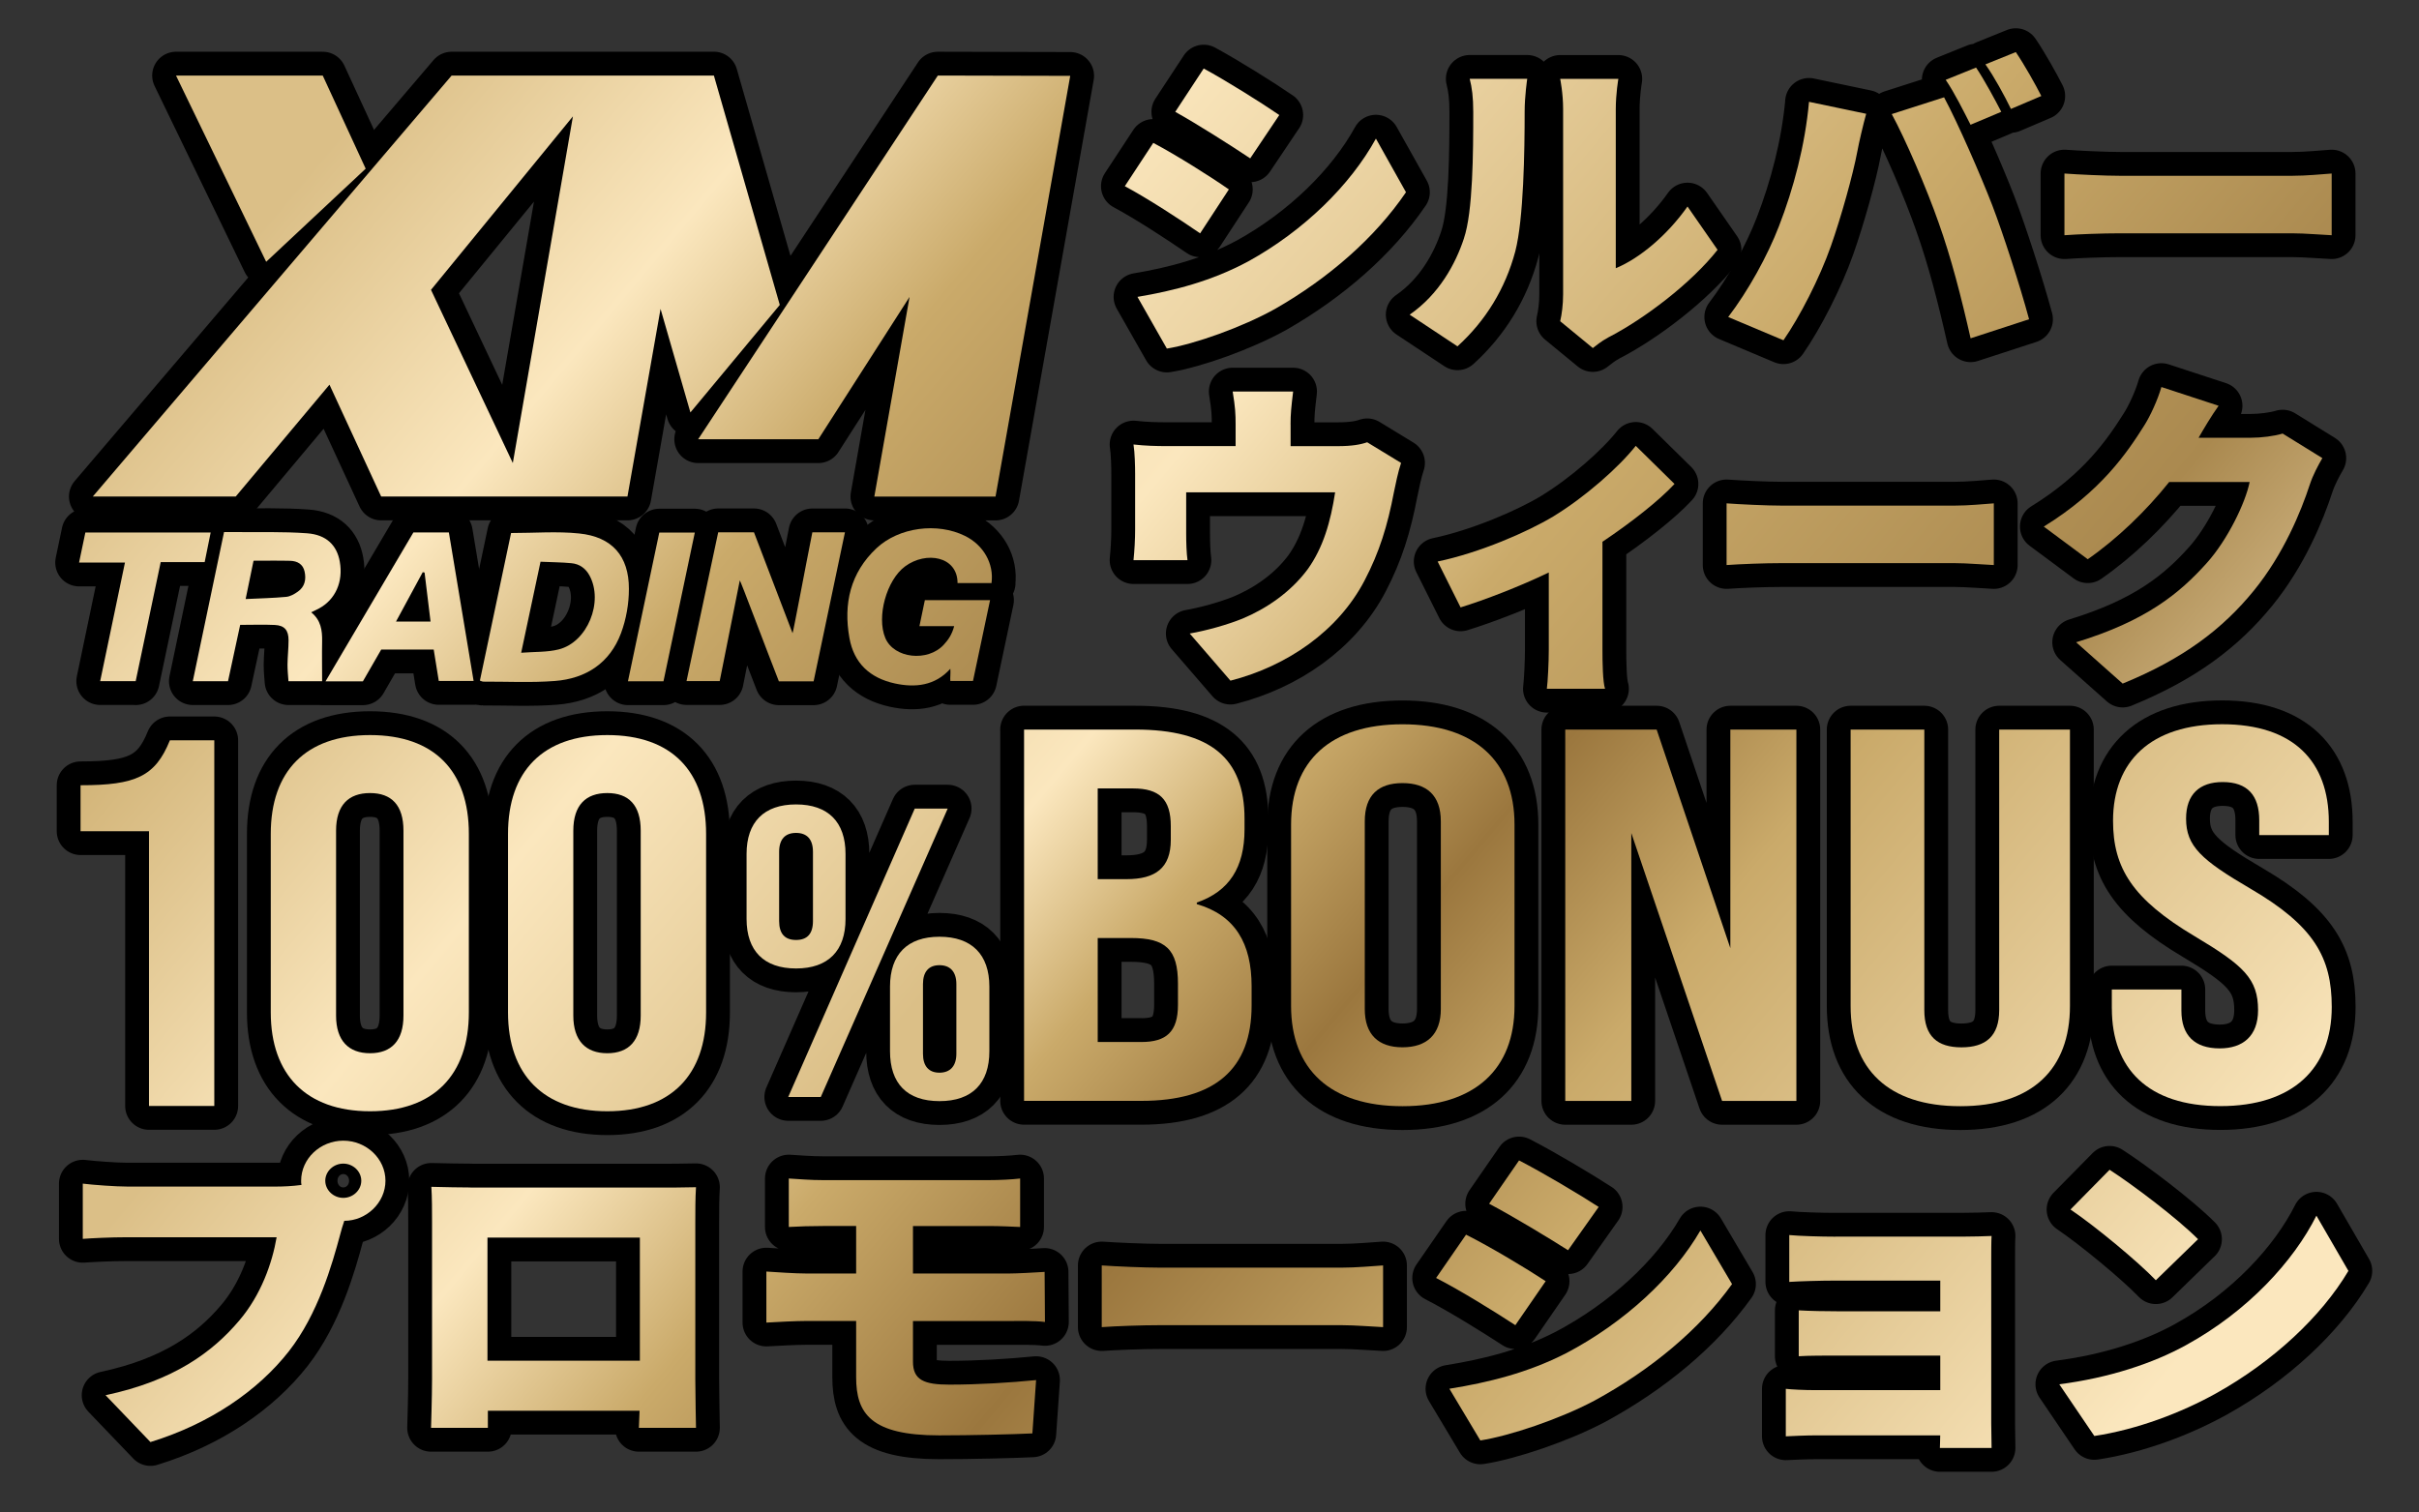
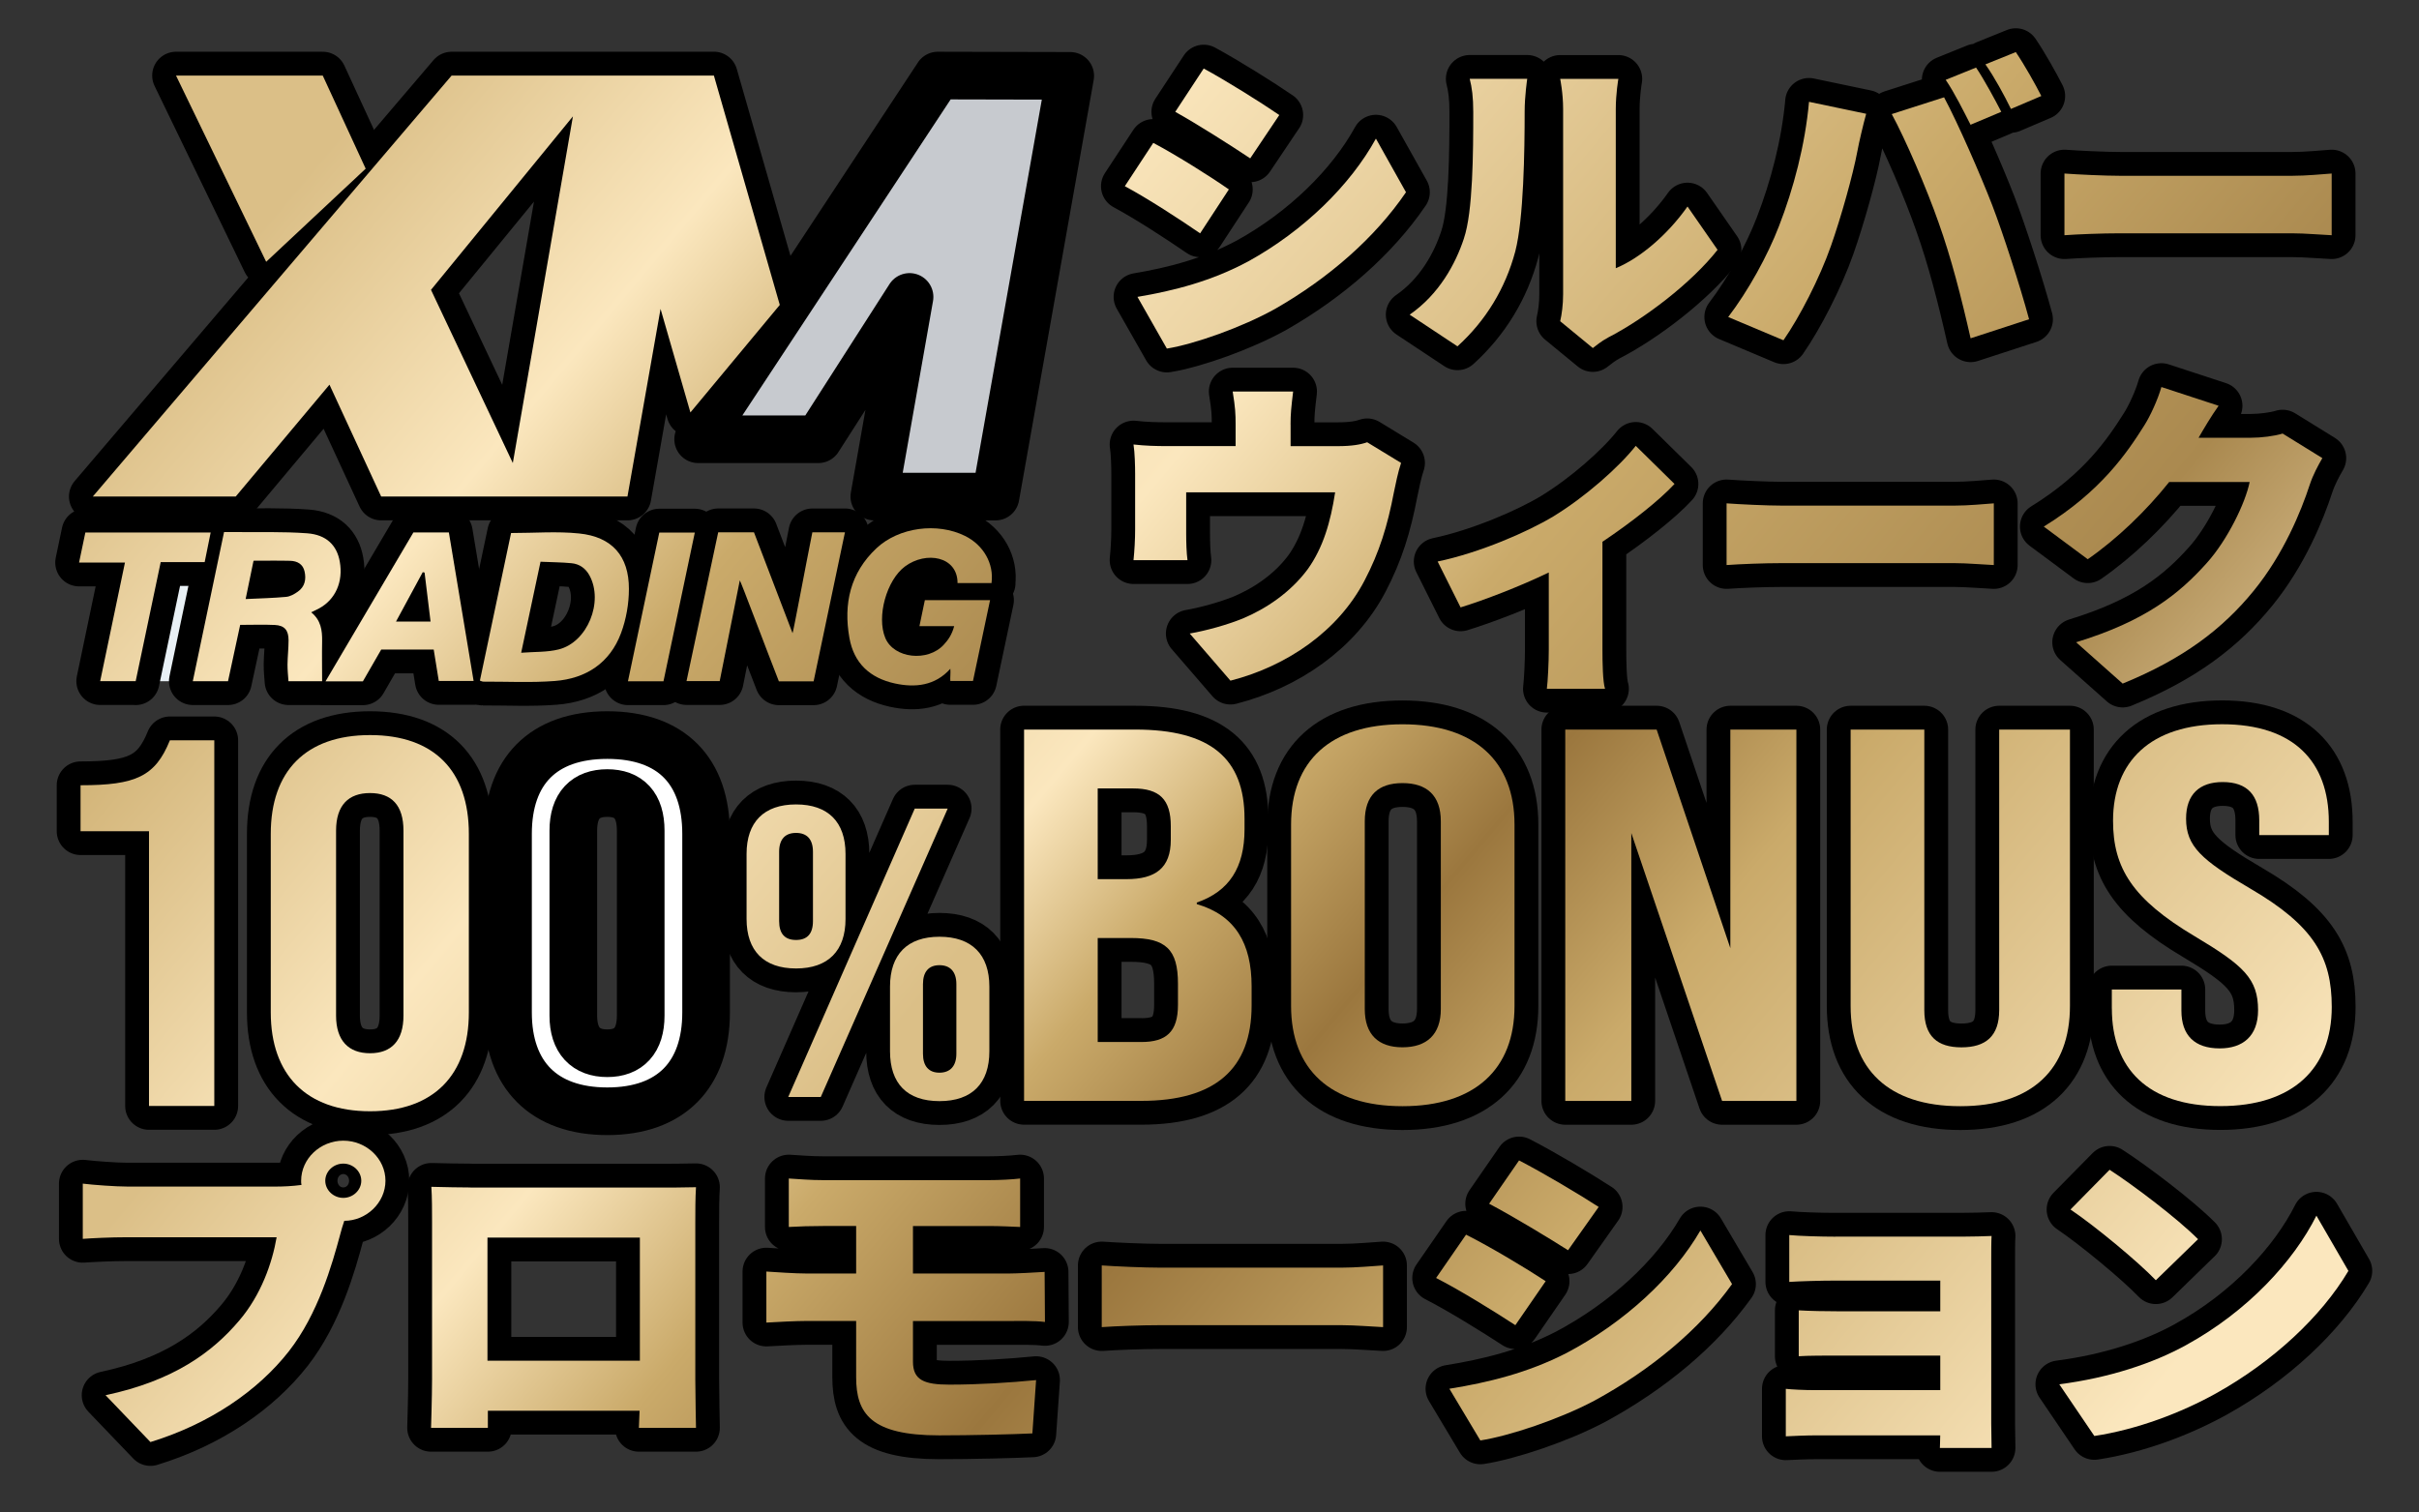
<svg xmlns="http://www.w3.org/2000/svg" xmlns:xlink="http://www.w3.org/1999/xlink" id="_レイヤー_3" viewBox="0 0 553.45 346.02">
  <rect x="0" y="0" width="553.45" height="346.02" fill="#333333" stroke="none" />
  <defs>
    <style>.cls-1{fill:url(#_名称未設定グラデーション_40-9);}.cls-2{fill:url(#_名称未設定グラデーション_10-4);}.cls-3{fill:url(#_名称未設定グラデーション_13);}.cls-4{fill:url(#_名称未設定グラデーション_40-6);}.cls-5{fill:url(#_名称未設定グラデーション_13-4);}.cls-6{fill:#fff;}.cls-7{fill:url(#_名称未設定グラデーション_2);}.cls-8{fill:url(#_名称未設定グラデーション_40-2);}.cls-9{fill:url(#_名称未設定グラデーション_75);}.cls-10{fill:none;stroke:#000;stroke-linejoin:round;stroke-width:10.9px;}.cls-11{fill:url(#_名称未設定グラデーション_40-7);}.cls-12{fill:url(#_名称未設定グラデーション_40);}.cls-13{fill:url(#_名称未設定グラデーション_40-10);}.cls-14{fill:url(#_名称未設定グラデーション_155-3);}.cls-15{fill:url(#_名称未設定グラデーション_40-5);}.cls-16{fill:url(#_名称未設定グラデーション_10-5);}.cls-17{fill:url(#_名称未設定グラデーション_10-6);}.cls-18{fill:url(#_名称未設定グラデーション_13-3);}.cls-19{fill:url(#_名称未設定グラデーション_40-8);}.cls-20{fill:url(#_名称未設定グラデーション_10-7);}.cls-21{fill:url(#_名称未設定グラデーション_20-5);}.cls-22{fill:url(#_名称未設定グラデーション_20-4);}.cls-23{fill:url(#_名称未設定グラデーション_20-3);}.cls-24{fill:url(#_名称未設定グラデーション_10-3);}.cls-25{fill:url(#_名称未設定グラデーション_10-8);}.cls-26{fill:url(#_名称未設定グラデーション_13-2);}.cls-27{fill:url(#_名称未設定グラデーション_40-4);}.cls-28{fill:url(#_名称未設定グラデーション_155);}.cls-29{fill:url(#_名称未設定グラデーション_13-5);}.cls-30{fill:url(#_名称未設定グラデーション_10);}.cls-31{fill:url(#_名称未設定グラデーション_49);}.cls-32{fill:url(#_名称未設定グラデーション_20);}.cls-33{fill:url(#_名称未設定グラデーション_40-3);}.cls-34{fill:url(#_名称未設定グラデーション_20-6);}.cls-35{fill:url(#_名称未設定グラデーション_10-9);}.cls-36{fill:url(#_名称未設定グラデーション_155-2);}.cls-37{fill:url(#_名称未設定グラデーション_20-2);}.cls-38{fill:url(#_名称未設定グラデーション_155-4);}.cls-39{fill:url(#_名称未設定グラデーション_20-7);}.cls-40{fill:url(#_名称未設定グラデーション_10-2);}</style>
    <linearGradient id="_名称未設定グラデーション_75" x1="129.1" y1="-1079.9" x2="764.84" y2="-546.45" gradientTransform="translate(-1 911.32)" gradientUnits="userSpaceOnUse">
      <stop offset=".27" stop-color="#fbe7be" />
      <stop offset=".45" stop-color="#caaa6a" />
      <stop offset=".55" stop-color="#aa894f" />
      <stop offset=".64" stop-color="#fbe7be" />
    </linearGradient>
    <linearGradient id="_名称未設定グラデーション_49" x1="133.38" y1="-1010.97" x2="756.57" y2="-488.04" gradientTransform="translate(-1 911.32)" gradientUnits="userSpaceOnUse">
      <stop offset=".12" stop-color="#dbbf87" />
      <stop offset=".29" stop-color="#fbe7be" />
      <stop offset=".38" stop-color="#caaa6a" />
      <stop offset=".51" stop-color="#aa894f" />
      <stop offset=".63" stop-color="#fbe7be" />
    </linearGradient>
    <linearGradient id="_名称未設定グラデーション_2" x1="-12.29" y1="543.94" x2="238.67" y2="564.18" gradientTransform="translate(0 -420.22)" gradientUnits="userSpaceOnUse">
      <stop offset="0" stop-color="#d5e3ec" />
      <stop offset=".45" stop-color="#000" />
      <stop offset=".69" stop-color="#c7cacf" />
    </linearGradient>
    <linearGradient id="_名称未設定グラデーション_10" x1="-12.06" y1="541.12" x2="238.9" y2="561.36" gradientTransform="translate(0 -420.22)" gradientUnits="userSpaceOnUse">
      <stop offset="0" stop-color="#d5e3ec" />
      <stop offset=".45" stop-color="#fff" />
      <stop offset=".69" stop-color="#c7cacf" />
    </linearGradient>
    <linearGradient id="_名称未設定グラデーション_10-2" x1="-12.64" y1="548.43" x2="238.32" y2="568.67" xlink:href="#_名称未設定グラデーション_10" />
    <linearGradient id="_名称未設定グラデーション_10-3" x1="-13.05" y1="553.51" x2="237.91" y2="573.76" xlink:href="#_名称未設定グラデーション_10" />
    <linearGradient id="_名称未設定グラデーション_10-4" x1="-12.84" y1="550.92" x2="238.12" y2="571.16" xlink:href="#_名称未設定グラデーション_10" />
    <linearGradient id="_名称未設定グラデーション_10-5" x1="-13.19" y1="555.16" x2="237.77" y2="575.4" xlink:href="#_名称未設定グラデーション_10" />
    <linearGradient id="_名称未設定グラデーション_10-6" x1="-12.45" y1="545.9" x2="238.51" y2="566.14" xlink:href="#_名称未設定グラデーション_10" />
    <linearGradient id="_名称未設定グラデーション_10-7" x1="-4.95" y1="452.99" x2="246.01" y2="473.22" xlink:href="#_名称未設定グラデーション_10" />
    <linearGradient id="_名称未設定グラデーション_10-8" x1="-6.94" y1="477.68" x2="244.02" y2="497.92" xlink:href="#_名称未設定グラデーション_10" />
    <linearGradient id="_名称未設定グラデーション_10-9" x1="-6.1" y1="467.29" x2="244.85" y2="487.53" xlink:href="#_名称未設定グラデーション_10" />
    <linearGradient id="_名称未設定グラデーション_40" x1="-2.27" y1="410.14" x2="265.82" y2="635.1" gradientTransform="translate(0 -420.22)" gradientUnits="userSpaceOnUse">
      <stop offset=".25" stop-color="#dbbf87" />
      <stop offset=".46" stop-color="#fbe7be" />
      <stop offset=".62" stop-color="#caaa6a" />
      <stop offset=".82" stop-color="#aa894f" />
    </linearGradient>
    <linearGradient id="_名称未設定グラデーション_40-2" x1="12.44" y1="392.61" x2="280.53" y2="617.56" xlink:href="#_名称未設定グラデーション_40" />
    <linearGradient id="_名称未設定グラデーション_40-3" x1="-23.78" y1="435.78" x2="244.3" y2="660.74" xlink:href="#_名称未設定グラデーション_40" />
    <linearGradient id="_名称未設定グラデーション_40-4" x1="-50.5" y1="467.63" x2="217.59" y2="692.58" xlink:href="#_名称未設定グラデーション_40" />
    <linearGradient id="_名称未設定グラデーション_40-5" x1="-38.09" y1="452.82" x2="230" y2="677.77" xlink:href="#_名称未設定グラデーション_40" />
    <linearGradient id="_名称未設定グラデーション_40-6" x1="-59.99" y1="478.92" x2="208.1" y2="703.87" xlink:href="#_名称未設定グラデーション_40" />
    <linearGradient id="_名称未設定グラデーション_40-7" x1="-12.17" y1="421.93" x2="255.92" y2="646.88" xlink:href="#_名称未設定グラデーション_40" />
    <linearGradient id="_名称未設定グラデーション_40-8" x1="2.54" y1="404.42" x2="270.63" y2="629.37" xlink:href="#_名称未設定グラデーション_40" />
    <linearGradient id="_名称未設定グラデーション_40-9" x1="-.4" y1="407.91" x2="267.69" y2="632.86" xlink:href="#_名称未設定グラデーション_40" />
    <linearGradient id="_名称未設定グラデーション_40-10" x1="48.27" y1="349.91" x2="316.35" y2="574.87" xlink:href="#_名称未設定グラデーション_40" />
    <linearGradient id="_名称未設定グラデーション_155" x1="-127.77" y1="489.4" x2="241.95" y2="799.63" gradientTransform="translate(0 -420.22)" gradientUnits="userSpaceOnUse">
      <stop offset=".19" stop-color="#fbe7be" />
      <stop offset=".34" stop-color="#caaa6a" />
      <stop offset=".56" stop-color="#fbe7be" />
      <stop offset=".75" stop-color="#dbbf87" />
    </linearGradient>
    <linearGradient id="_名称未設定グラデーション_155-2" x1="-109.95" y1="468.16" x2="259.76" y2="778.39" xlink:href="#_名称未設定グラデーション_155" />
    <linearGradient id="_名称未設定グラデーション_155-3" x1="-87.53" y1="441.44" x2="282.19" y2="751.66" xlink:href="#_名称未設定グラデーション_155" />
    <linearGradient id="_名称未設定グラデーション_155-4" x1="-66.23" y1="416.06" x2="303.49" y2="726.28" xlink:href="#_名称未設定グラデーション_155" />
    <linearGradient id="_名称未設定グラデーション_13" x1="37.93" y1="448.77" x2="533.11" y2="864.28" gradientTransform="translate(0 -420.22)" gradientUnits="userSpaceOnUse">
      <stop offset=".26" stop-color="#dbbf87" />
      <stop offset=".39" stop-color="#fbe7be" />
      <stop offset=".45" stop-color="#caaa6a" />
      <stop offset=".52" stop-color="#9b773e" />
      <stop offset=".6" stop-color="#caaa6a" />
      <stop offset=".81" stop-color="#fbe7be" />
    </linearGradient>
    <linearGradient id="_名称未設定グラデーション_13-2" x1="65.78" y1="415.58" x2="560.96" y2="831.09" xlink:href="#_名称未設定グラデーション_13" />
    <linearGradient id="_名称未設定グラデーション_13-3" x1="92.08" y1="384.24" x2="587.26" y2="799.75" xlink:href="#_名称未設定グラデーション_13" />
    <linearGradient id="_名称未設定グラデーション_13-4" x1="120.99" y1="349.78" x2="616.18" y2="765.29" xlink:href="#_名称未設定グラデーション_13" />
    <linearGradient id="_名称未設定グラデーション_13-5" x1="143.1" y1="323.42" x2="638.29" y2="738.93" xlink:href="#_名称未設定グラデーション_13" />
    <linearGradient id="_名称未設定グラデーション_20" x1="-45.96" y1="628.27" x2="435.33" y2="1032.11" gradientTransform="translate(0 -420.22)" gradientUnits="userSpaceOnUse">
      <stop offset=".16" stop-color="#dbbf87" />
      <stop offset=".27" stop-color="#fbe7be" />
      <stop offset=".35" stop-color="#caaa6a" />
      <stop offset=".45" stop-color="#9b773e" />
      <stop offset=".57" stop-color="#caaa6a" />
      <stop offset=".77" stop-color="#fbe7be" />
    </linearGradient>
    <linearGradient id="_名称未設定グラデーション_20-2" x1="-18.6" y1="595.66" x2="462.69" y2="999.5" xlink:href="#_名称未設定グラデーション_20" />
    <linearGradient id="_名称未設定グラデーション_20-3" x1="18.51" y1="551.44" x2="499.79" y2="955.28" xlink:href="#_名称未設定グラデーション_20" />
    <linearGradient id="_名称未設定グラデーション_20-4" x1="46.85" y1="517.66" x2="528.14" y2="921.51" xlink:href="#_名称未設定グラデーション_20" />
    <linearGradient id="_名称未設定グラデーション_20-5" x1="75.33" y1="483.73" x2="556.61" y2="887.57" xlink:href="#_名称未設定グラデーション_20" />
    <linearGradient id="_名称未設定グラデーション_20-6" x1="103.45" y1="450.21" x2="584.74" y2="854.05" xlink:href="#_名称未設定グラデーション_20" />
    <linearGradient id="_名称未設定グラデーション_20-7" x1="134.55" y1="413.15" x2="615.84" y2="816.99" xlink:href="#_名称未設定グラデーション_20" />
  </defs>
  <path class="cls-10" d="M281.16,43.34l-6.58,10.06c-4.51-3.11-11.98-7.98-17.23-10.79l6.51-9.91c5.32,2.81,13.16,7.76,17.3,10.65ZM285.59,59.82c12.72-7.02,23.36-17.45,29.21-28.1l6.88,12.27c-7.1,10.43-17.67,19.67-29.94,26.69-7.54,4.21-18.41,8.06-24.77,9.09l-6.73-11.83c8.35-1.4,17-3.62,25.36-8.13ZM292.69,26.33l-6.65,9.91c-4.44-2.96-11.98-7.76-17.15-10.65l6.51-9.91c5.18,2.81,13.09,7.76,17.3,10.65Z" />
  <path class="cls-10" d="M334.93,54.57c2.07-6.06,2.14-19.67,2.14-28.91,0-3.48-.3-5.62-.81-7.62h13.16s-.59,3.92-.59,7.47c0,9.09-.22,24.55-2.14,32.01-2.29,8.58-6.8,15.9-13.23,21.74l-10.94-7.25c6.73-4.66,10.5-11.61,12.42-17.45ZM357.63,67.36V24.93c0-3.62-.67-6.88-.67-6.88h13.31s-.59,3.33-.59,6.95v36.38c5.54-2.29,11.83-7.62,16.41-14.12l6.88,9.91c-5.99,7.62-16.78,15.82-24.99,20.04-1.77.96-2.74,1.85-3.55,2.44l-7.47-6.14c.37-1.55.67-3.84.67-6.14Z" />
  <path class="cls-10" d="M413.88,23.3l13.09,2.74c-.67,2.37-1.7,6.8-2,8.5-1.04,5.55-3.77,15.23-6.06,21.74-2.59,7.39-7.17,16.27-10.87,21.59l-12.64-5.32c4.58-5.99,9.02-14.05,11.61-20.78,3.33-8.58,5.99-18.56,6.88-28.47ZM432.81,26.11l11.98-3.84c3.18,5.92,8.43,17.97,11.02,24.69,2.44,6.36,6.36,18.41,8.43,26.1l-13.38,4.36c-2.14-9.46-4.44-18.41-7.32-26.47-2.74-7.84-7.62-19.15-10.72-24.84ZM457.87,25.59l-7.02,2.96c-1.55-3.03-3.7-7.39-5.69-10.28l6.95-2.81c1.85,2.74,4.44,7.54,5.77,10.13ZM467.04,21.97l-6.95,2.96c-1.48-3.03-3.84-7.39-5.84-10.2l6.95-2.81c1.92,2.81,4.58,7.54,5.84,10.05Z" />
  <path class="cls-10" d="M485.12,40.23h39.26c3.33,0,6.95-.37,9.09-.52v14.12c-1.92-.07-6.06-.44-9.09-.44h-39.26c-4.21,0-9.76.22-12.79.44v-14.12c2.96.22,9.17.52,12.79.52Z" />
  <path class="cls-9" d="M281.16,43.34l-6.58,10.06c-4.51-3.11-11.98-7.98-17.23-10.79l6.51-9.91c5.32,2.81,13.16,7.76,17.3,10.65ZM285.59,59.82c12.72-7.02,23.36-17.45,29.21-28.1l6.88,12.27c-7.1,10.43-17.67,19.67-29.94,26.69-7.54,4.21-18.41,8.06-24.77,9.09l-6.73-11.83c8.35-1.4,17-3.62,25.36-8.13ZM292.69,26.33l-6.65,9.91c-4.44-2.96-11.98-7.76-17.15-10.65l6.51-9.91c5.18,2.81,13.09,7.76,17.3,10.65Z" />
  <path class="cls-9" d="M334.93,54.57c2.07-6.06,2.14-19.67,2.14-28.91,0-3.48-.3-5.62-.81-7.62h13.16s-.59,3.92-.59,7.47c0,9.09-.22,24.55-2.14,32.01-2.29,8.58-6.8,15.9-13.23,21.74l-10.94-7.25c6.73-4.66,10.5-11.61,12.42-17.45ZM357.63,67.36V24.93c0-3.62-.67-6.88-.67-6.88h13.31s-.59,3.33-.59,6.95v36.38c5.54-2.29,11.83-7.62,16.41-14.12l6.88,9.91c-5.99,7.62-16.78,15.82-24.99,20.04-1.77.96-2.74,1.85-3.55,2.44l-7.47-6.14c.37-1.55.67-3.84.67-6.14Z" />
  <path class="cls-9" d="M413.88,23.3l13.09,2.74c-.67,2.37-1.7,6.8-2,8.5-1.04,5.55-3.77,15.23-6.06,21.74-2.59,7.39-7.17,16.27-10.87,21.59l-12.64-5.32c4.58-5.99,9.02-14.05,11.61-20.78,3.33-8.58,5.99-18.56,6.88-28.47ZM432.81,26.11l11.98-3.84c3.18,5.92,8.43,17.97,11.02,24.69,2.44,6.36,6.36,18.41,8.43,26.1l-13.38,4.36c-2.14-9.46-4.44-18.41-7.32-26.47-2.74-7.84-7.62-19.15-10.72-24.84ZM457.87,25.59l-7.02,2.96c-1.55-3.03-3.7-7.39-5.69-10.28l6.95-2.81c1.85,2.74,4.44,7.54,5.77,10.13ZM467.04,21.97l-6.95,2.96c-1.48-3.03-3.84-7.39-5.84-10.2l6.95-2.81c1.92,2.81,4.58,7.54,5.84,10.05Z" />
  <path class="cls-9" d="M485.12,40.23h39.26c3.33,0,6.95-.37,9.09-.52v14.12c-1.92-.07-6.06-.44-9.09-.44h-39.26c-4.21,0-9.76.22-12.79.44v-14.12c2.96.22,9.17.52,12.79.52Z" />
  <path class="cls-10" d="M295.28,97.15v4.95h10.79c3.25,0,5.25-.37,6.73-.89l7.76,4.73c-.67,1.92-1.33,5.18-1.63,6.65-1.48,7.76-3.33,13.75-6.73,20.26-6.06,11.61-17.74,19.59-30.68,22.92l-9.32-10.79c3.84-.67,8.58-2,12.05-3.4,5.32-2.22,10.94-5.92,14.94-11.31,3.55-4.95,5.25-10.87,6.28-17.6h-34.08v9.46c0,1.85.07,4.44.3,6.06h-12.35c.22-2.14.37-4.73.37-7.02v-12.72c0-1.7-.07-4.88-.37-6.73,2.74.3,4.95.37,7.91.37h15.45v-4.95c0-2.44-.07-3.84-.67-7.54h13.83c-.44,3.7-.59,5.1-.59,7.54Z" />
  <path class="cls-10" d="M355.32,118.22c7.32-4.44,15.08-11.31,18.93-16.19l8.87,8.72c-3.48,3.77-9.98,8.87-16.49,13.23v24.77c0,2.81.07,7.25.59,8.87h-13.31c.22-1.63.44-6.06.44-8.87v-17.74c-6.58,3.18-14.64,6.28-20.18,7.99l-5.25-10.5c9.61-2,20.63-6.8,26.4-10.28Z" />
  <path class="cls-10" d="M407.82,115.71h39.26c3.33,0,6.95-.37,9.09-.52v14.12c-1.92-.07-6.06-.44-9.09-.44h-39.26c-4.21,0-9.76.22-12.79.44v-14.12c2.96.22,9.17.52,12.79.52Z" />
  <path class="cls-10" d="M503.03,100.18h11.9c2.44,0,5.4-.37,7.32-.96l9.09,5.62c-.96,1.63-2.14,3.84-2.88,6.06-2,6.14-5.99,15.9-12.79,24.25-7.17,8.8-16.12,15.6-30.02,21.29l-10.65-9.46c15.97-4.88,23.66-11.16,29.94-18.19,4.66-5.18,8.8-13.68,9.76-18.48h-18.41c-5.25,6.58-11.83,12.94-18.63,17.67l-10.06-7.47c13.09-8.06,19.08-16.93,22.99-23.14,1.33-2.07,3.11-5.92,3.92-8.8l13.09,4.29c-1.7,2.37-3.48,5.4-4.58,7.32Z" />
  <path class="cls-31" d="M295.28,97.15v4.95h10.79c3.25,0,5.25-.37,6.73-.89l7.76,4.73c-.67,1.92-1.33,5.18-1.63,6.65-1.48,7.76-3.33,13.75-6.73,20.26-6.06,11.61-17.74,19.59-30.68,22.92l-9.32-10.79c3.84-.67,8.58-2,12.05-3.4,5.32-2.22,10.94-5.92,14.94-11.31,3.55-4.95,5.25-10.87,6.28-17.6h-34.08v9.46c0,1.85.07,4.44.3,6.06h-12.35c.22-2.14.37-4.73.37-7.02v-12.72c0-1.7-.07-4.88-.37-6.73,2.74.3,4.95.37,7.91.37h15.45v-4.95c0-2.44-.07-3.84-.67-7.54h13.83c-.44,3.7-.59,5.1-.59,7.54Z" />
  <path class="cls-31" d="M355.32,118.22c7.32-4.44,15.08-11.31,18.93-16.19l8.87,8.72c-3.48,3.77-9.98,8.87-16.49,13.23v24.77c0,2.81.07,7.25.59,8.87h-13.31c.22-1.63.44-6.06.44-8.87v-17.74c-6.58,3.18-14.64,6.28-20.18,7.99l-5.25-10.5c9.61-2,20.63-6.8,26.4-10.28Z" />
  <path class="cls-31" d="M407.82,115.71h39.26c3.33,0,6.95-.37,9.09-.52v14.12c-1.92-.07-6.06-.44-9.09-.44h-39.26c-4.21,0-9.76.22-12.79.44v-14.12c2.96.22,9.17.52,12.79.52Z" />
  <path class="cls-31" d="M503.03,100.18h11.9c2.44,0,5.4-.37,7.32-.96l9.09,5.62c-.96,1.63-2.14,3.84-2.88,6.06-2,6.14-5.99,15.9-12.79,24.25-7.17,8.8-16.12,15.6-30.02,21.29l-10.65-9.46c15.97-4.88,23.66-11.16,29.94-18.19,4.66-5.18,8.8-13.68,9.76-18.48h-18.41c-5.25,6.58-11.83,12.94-18.63,17.67l-10.06-7.47c13.09-8.06,19.08-16.93,22.99-23.14,1.33-2.07,3.11-5.92,3.92-8.8l13.09,4.29c-1.7,2.37-3.48,5.4-4.58,7.32Z" />
  <path class="cls-7" d="M193.32,121.81c-2.4,11.39-4.79,22.77-7.17,34.11h-7.95c-2.88-7.33-8.8-23.13-8.94-23.1-1.48,7.27-3.09,15.66-4.6,23.05h-7.59c2.4-11.4,4.86-22.72,7.25-34.06h8.18c2.82,7.36,5.95,15.57,8.83,23.09.12,0,3.02-15.56,4.53-23.08h7.47Z" />
  <path class="cls-30" d="M226.89,133.43h-7.81c0-6.13-7.19-7.37-12-3.82-4.24,3.13-6.57,11.51-4.53,16.39,1.97,4.71,9.71,5.53,13.37,1.55.97-1.05,1.86-2.26,2.39-4.26h-7.95c.45-2.2.83-3.92,1.24-5.95h14.92c-1.31,6.2-2.6,12.28-3.91,18.5h-5.18c-.07-.75.09-1.79,0-2.8-3.51,3.94-8.12,4.36-12.68,3.37-5.71-1.24-9.38-4.63-10.41-10.42-1.4-7.82.21-14.9,6.17-20.51,5.15-4.84,13.94-5.97,20.27-2.84,4.24,2.09,6.66,6.35,6.07,10.77h.02Z" />
  <path class="cls-40" d="M109.8,155.75c2.39-11.3,4.77-22.6,7.13-33.77,5.35,0,10.5-.42,15.56.1,7.53.76,11.42,5.17,11.4,12.7,0,3.38-.62,6.93-1.8,10.1-2.55,6.84-8.01,10.41-15.13,10.96-5.46.42-10.97.13-16.45.15-.17,0-.34-.11-.7-.23h0ZM123.67,128.54c-1.48,6.97-2.91,13.69-4.43,20.84,3.11-.24,5.95-.1,8.58-.76,6.6-1.65,10.33-10.91,7.05-16.93-.89-1.63-2.29-2.63-4.11-2.8-2.26-.22-4.54-.22-7.09-.34Z" />
  <path class="cls-24" d="M71.21,140.13c2.22,1.8,2.53,4.13,2.49,6.61-.06,3,0,6.01,0,9.15h-7.7c-.09-1.3-.23-2.56-.22-3.82.02-1.85.24-3.7.24-5.55,0-2.3-.92-3.39-3.15-3.5-2.58-.12-5.17-.02-7.92-.02-.93,4.3-1.85,8.55-2.78,12.89h-8.06c2.39-11.39,4.74-22.63,7.15-34.13h2.2c5.61.06,11.24-.13,16.82.28,4.43.33,6.81,2.77,7.46,6.49.82,4.6-.99,8.69-4.77,10.72-.49.26-.99.49-1.76.87h0ZM58.01,128.31c-.58,2.8-1.15,5.6-1.81,8.78,3.29-.16,6.29-.22,9.28-.5.92-.09,1.87-.62,2.66-1.19,1.59-1.11,1.95-2.79,1.55-4.6-.37-1.71-1.67-2.41-3.26-2.46-2.75-.07-5.5-.02-8.42-.02Z" />
  <path class="cls-2" d="M74.48,155.92c6.82-11.56,13.47-22.81,20.1-34.07h8.12c1.89,11.31,3.76,22.55,5.66,33.99h-7.97c-.38-2.35-.76-4.71-1.16-7.19h-12.01c-1.35,2.35-2.75,4.79-4.19,7.27h-8.57.02ZM98.51,142.26c-.47-3.83-.92-7.53-1.37-11.23-.13-.02-.27-.06-.42-.09-2,3.7-4,7.39-6.12,11.31h7.92-.01Z" />
-   <path class="cls-16" d="M31.02,155.88h-8.1c1.9-9.07,3.76-17.99,5.67-27.14h-10.5c.51-2.47.98-4.65,1.44-6.88h28.67c-.45,2.24-.89,4.38-1.37,6.77h-10.06c-1.93,9.19-3.82,18.17-5.73,27.27h-.01Z" />
+   <path class="cls-16" d="M31.02,155.88h-8.1c1.9-9.07,3.76-17.99,5.67-27.14h-10.5c.51-2.47.98-4.65,1.44-6.88h28.67c-.45,2.24-.89,4.38-1.37,6.77c-1.93,9.19-3.82,18.17-5.73,27.27h-.01Z" />
  <path class="cls-17" d="M143.67,155.91c2.41-11.42,4.79-22.7,7.17-34.04h8.13c-2.4,11.36-4.76,22.59-7.17,34.04h-8.13Z" />
  <path class="cls-20" d="M83.66,38.59h0l-9.82-21.3h-33.57l20.63,42.62,22.76-21.3h0Z" />
  <path class="cls-25" d="M163.33,17.29h-60L21.23,113.63h32.7l21.45-25.6,11.83,25.6h56.35l7.57-42.94,6.83,23.7,20.45-24.61-15.08-52.5h0ZM117.33,105.96l-18.72-39.63,32.47-39.7s-13.75,79.34-13.75,79.34Z" />
  <path class="cls-35" d="M214.57,17.29l-54.84,83.23h27.5l20.87-32.57-8.06,45.69h27.73l17.09-96.28-30.3-.07h0Z" />
  <path class="cls-10" d="M193.32,121.81c-2.4,11.39-4.79,22.77-7.17,34.11h-7.95c-2.88-7.33-8.8-23.13-8.94-23.1-1.48,7.27-3.09,15.66-4.6,23.05h-7.59c2.4-11.4,4.86-22.72,7.25-34.06h8.18c2.82,7.36,5.95,15.57,8.83,23.09.12,0,3.02-15.56,4.53-23.08h7.47Z" />
  <path class="cls-10" d="M226.89,133.43h-7.81c0-6.13-7.19-7.37-12-3.82-4.24,3.13-6.57,11.51-4.53,16.39,1.97,4.71,9.71,5.53,13.37,1.55.97-1.05,1.86-2.26,2.39-4.26h-7.95c.45-2.2.83-3.92,1.24-5.95h14.92c-1.31,6.2-2.6,12.28-3.91,18.5h-5.18c-.07-.75.09-1.79,0-2.8-3.51,3.94-8.12,4.36-12.68,3.37-5.71-1.24-9.38-4.63-10.41-10.42-1.4-7.82.21-14.9,6.17-20.51,5.15-4.84,13.94-5.97,20.27-2.84,4.24,2.09,6.66,6.35,6.07,10.77h.02Z" />
  <path class="cls-10" d="M109.8,155.75c2.39-11.3,4.77-22.6,7.13-33.77,5.35,0,10.5-.42,15.56.1,7.53.76,11.42,5.17,11.4,12.7,0,3.38-.62,6.93-1.8,10.1-2.55,6.84-8.01,10.41-15.13,10.96-5.46.42-10.97.13-16.45.15-.17,0-.34-.11-.7-.23h0ZM123.67,128.54c-1.48,6.97-2.91,13.69-4.43,20.84,3.11-.24,5.95-.1,8.58-.76,6.6-1.65,10.33-10.91,7.05-16.93-.89-1.63-2.29-2.63-4.11-2.8-2.26-.22-4.54-.22-7.09-.34Z" />
  <path class="cls-10" d="M71.21,140.13c2.22,1.8,2.53,4.13,2.49,6.61-.06,3,0,6.01,0,9.15h-7.7c-.09-1.3-.23-2.56-.22-3.82.02-1.85.24-3.7.24-5.55,0-2.3-.92-3.39-3.15-3.5-2.58-.12-5.17-.02-7.92-.02-.93,4.3-1.85,8.55-2.78,12.89h-8.06c2.39-11.39,4.74-22.63,7.15-34.13h2.2c5.61.06,11.24-.13,16.82.28,4.43.33,6.81,2.77,7.46,6.49.82,4.6-.99,8.69-4.77,10.72-.49.26-.99.49-1.76.87h0ZM58.01,128.31c-.58,2.8-1.15,5.6-1.81,8.78,3.29-.16,6.29-.22,9.28-.5.92-.09,1.87-.62,2.66-1.19,1.59-1.11,1.95-2.79,1.55-4.6-.37-1.71-1.67-2.41-3.26-2.46-2.75-.07-5.5-.02-8.42-.02Z" />
  <path class="cls-10" d="M74.48,155.92c6.82-11.56,13.47-22.81,20.1-34.07h8.12c1.89,11.31,3.76,22.55,5.66,33.99h-7.97c-.38-2.35-.76-4.71-1.16-7.19h-12.01c-1.35,2.35-2.75,4.79-4.19,7.27h-8.57.02ZM98.51,142.26c-.47-3.83-.92-7.53-1.37-11.23-.13-.02-.27-.06-.42-.09-2,3.7-4,7.39-6.12,11.31h7.92-.01Z" />
  <path class="cls-10" d="M31.02,155.88h-8.1c1.9-9.07,3.76-17.99,5.67-27.14h-10.5c.51-2.47.98-4.65,1.44-6.88h28.67c-.45,2.24-.89,4.38-1.37,6.77h-10.06c-1.93,9.19-3.82,18.17-5.73,27.27h-.01Z" />
  <path class="cls-10" d="M143.67,155.91c2.41-11.42,4.79-22.7,7.17-34.04h8.13c-2.4,11.36-4.76,22.59-7.17,34.04h-8.13Z" />
  <path class="cls-10" d="M83.66,38.59h0l-9.82-21.3h-33.57l20.63,42.62,22.76-21.3h0Z" />
  <path class="cls-10" d="M163.33,17.29h-60L21.23,113.63h32.7l21.45-25.6,11.83,25.6h56.35l7.57-42.94,6.83,23.7,20.45-24.61-15.08-52.5h0ZM117.33,105.96l-18.72-39.63,32.47-39.7s-13.75,79.34-13.75,79.34Z" />
  <path class="cls-10" d="M214.57,17.29l-54.84,83.23h27.5l20.87-32.57-8.06,45.69h27.73l17.09-96.28-30.3-.07h0Z" />
  <path class="cls-12" d="M193.32,121.81c-2.4,11.39-4.79,22.77-7.17,34.11h-7.95c-2.88-7.33-8.8-23.13-8.94-23.1-1.48,7.27-3.09,15.66-4.6,23.05h-7.59c2.4-11.4,4.86-22.72,7.25-34.06h8.18c2.82,7.36,5.95,15.57,8.83,23.09.12,0,3.02-15.56,4.53-23.08h7.47Z" />
  <path class="cls-8" d="M226.89,133.43h-7.81c0-6.13-7.19-7.37-12-3.82-4.24,3.13-6.57,11.51-4.53,16.39,1.97,4.71,9.71,5.53,13.37,1.55.97-1.05,1.86-2.26,2.39-4.26h-7.95c.45-2.2.83-3.92,1.24-5.95h14.92c-1.31,6.2-2.6,12.28-3.91,18.5h-5.18c-.07-.75.09-1.79,0-2.8-3.51,3.94-8.12,4.36-12.68,3.37-5.71-1.24-9.38-4.63-10.41-10.42-1.4-7.82.21-14.9,6.17-20.51,5.15-4.84,13.94-5.97,20.27-2.84,4.24,2.09,6.66,6.35,6.07,10.77h.02Z" />
  <path class="cls-33" d="M109.8,155.75c2.39-11.3,4.77-22.6,7.13-33.77,5.35,0,10.5-.42,15.56.1,7.53.76,11.42,5.17,11.4,12.7,0,3.38-.62,6.93-1.8,10.1-2.55,6.84-8.01,10.41-15.13,10.96-5.46.42-10.97.13-16.45.15-.17,0-.34-.11-.7-.23h0ZM123.67,128.54c-1.48,6.97-2.91,13.69-4.43,20.84,3.11-.24,5.95-.1,8.58-.76,6.6-1.65,10.33-10.91,7.05-16.93-.89-1.63-2.29-2.63-4.11-2.8-2.26-.22-4.54-.22-7.09-.34Z" />
  <path class="cls-27" d="M71.21,140.13c2.22,1.8,2.53,4.13,2.49,6.61-.06,3,0,6.01,0,9.15h-7.7c-.09-1.3-.23-2.56-.22-3.82.02-1.85.24-3.7.24-5.55,0-2.3-.92-3.39-3.15-3.5-2.58-.12-5.17-.02-7.92-.02-.93,4.3-1.85,8.55-2.78,12.89h-8.06c2.39-11.39,4.74-22.63,7.15-34.13h2.2c5.61.06,11.24-.13,16.82.28,4.43.33,6.81,2.77,7.46,6.49.82,4.6-.99,8.69-4.77,10.72-.49.26-.99.49-1.76.87h0ZM58.01,128.31c-.58,2.8-1.15,5.6-1.81,8.78,3.29-.16,6.29-.22,9.28-.5.92-.09,1.87-.62,2.66-1.19,1.59-1.11,1.95-2.79,1.55-4.6-.37-1.71-1.67-2.41-3.26-2.46-2.75-.07-5.5-.02-8.42-.02Z" />
  <path class="cls-15" d="M74.48,155.92c6.82-11.56,13.47-22.81,20.1-34.07h8.12c1.89,11.31,3.76,22.55,5.66,33.99h-7.97c-.38-2.35-.76-4.71-1.16-7.19h-12.01c-1.35,2.35-2.75,4.79-4.19,7.27h-8.57.02ZM98.51,142.26c-.47-3.83-.92-7.53-1.37-11.23-.13-.02-.27-.06-.42-.09-2,3.7-4,7.39-6.12,11.31h7.92-.01Z" />
  <path class="cls-4" d="M31.02,155.88h-8.1c1.9-9.07,3.76-17.99,5.67-27.14h-10.5c.51-2.47.98-4.65,1.44-6.88h28.67c-.45,2.24-.89,4.38-1.37,6.77h-10.06c-1.93,9.19-3.82,18.17-5.73,27.27h-.01Z" />
  <path class="cls-11" d="M143.67,155.91c2.41-11.42,4.79-22.7,7.17-34.04h8.13c-2.4,11.36-4.76,22.59-7.17,34.04h-8.13Z" />
  <path class="cls-19" d="M83.66,38.59h0l-9.82-21.3h-33.57l20.63,42.62,22.76-21.3h0Z" />
  <path class="cls-1" d="M163.33,17.29h-60L21.23,113.63h32.7l21.45-25.6,11.83,25.6h56.35l7.57-42.94,6.83,23.7,20.45-24.61-15.08-52.5h0ZM117.33,105.96l-18.72-39.63,32.47-39.7s-13.75,79.34-13.75,79.34Z" />
-   <path class="cls-13" d="M214.57,17.29l-54.84,83.23h27.5l20.87-32.57-8.06,45.69h27.73l17.09-96.28-30.3-.07h0Z" />
  <path class="cls-6" d="M34.09,190.22h-15.66v-10.52c12.67,0,17.1-2.03,20.44-10.28h10.16v83.68h-14.94v-62.88h0Z" />
  <path class="cls-6" d="M61.95,231.71v-40.89c0-14.34,8.01-22.6,22.72-22.6s22.6,8.25,22.6,22.6v40.89c0,14.23-8.01,22.6-22.6,22.6s-22.72-8.37-22.72-22.6h0ZM92.31,232.42v-42.32c0-5.86-2.75-8.61-7.65-8.61s-7.77,2.75-7.77,8.61v42.32c0,5.74,2.87,8.61,7.77,8.61s7.65-2.87,7.65-8.61Z" />
  <path class="cls-6" d="M116.23,231.71v-40.89c0-14.34,8.01-22.6,22.72-22.6s22.6,8.25,22.6,22.6v40.89c0,14.23-8.01,22.6-22.6,22.6s-22.72-8.37-22.72-22.6ZM146.59,232.42v-42.32c0-5.86-2.75-8.61-7.65-8.61s-7.77,2.75-7.77,8.61v42.32c0,5.74,2.87,8.61,7.77,8.61s7.65-2.87,7.65-8.61Z" />
-   <path class="cls-6" d="M170.81,210.31v-14.9c0-7.26,3.96-11.32,11.32-11.32s11.32,4.05,11.32,11.32v14.9c0,7.26-3.96,11.32-11.32,11.32s-11.32-4.05-11.32-11.32ZM186,210.78v-15.84c0-2.92-1.41-4.33-3.87-4.33s-3.87,1.41-3.87,4.33v15.84c0,2.92,1.32,4.33,3.87,4.33s3.87-1.41,3.87-4.33ZM209.29,185.04h7.54l-29.04,66h-7.45s28.95-66,28.95-66ZM203.63,240.58v-14.8c0-7.35,3.96-11.41,11.32-11.41s11.41,4.05,11.41,11.41v14.8c0,7.35-3.96,11.41-11.41,11.41s-11.32-4.05-11.32-11.41ZM218.81,241.15v-15.94c0-2.83-1.41-4.33-3.87-4.33s-3.77,1.51-3.77,4.33v15.94c0,2.83,1.32,4.33,3.77,4.33s3.87-1.51,3.87-4.33Z" />
  <path class="cls-10" d="M34.09,190.22h-15.66v-10.52c12.67,0,17.1-2.03,20.44-10.28h10.16v83.68h-14.94v-62.88h0Z" />
  <path class="cls-10" d="M61.95,231.71v-40.89c0-14.34,8.01-22.6,22.72-22.6s22.6,8.25,22.6,22.6v40.89c0,14.23-8.01,22.6-22.6,22.6s-22.72-8.37-22.72-22.6h0ZM92.31,232.42v-42.32c0-5.86-2.75-8.61-7.65-8.61s-7.77,2.75-7.77,8.61v42.32c0,5.74,2.87,8.61,7.77,8.61s7.65-2.87,7.65-8.61Z" />
  <path class="cls-10" d="M116.23,231.71v-40.89c0-14.34,8.01-22.6,22.72-22.6s22.6,8.25,22.6,22.6v40.89c0,14.23-8.01,22.6-22.6,22.6s-22.72-8.37-22.72-22.6ZM146.59,232.42v-42.32c0-5.86-2.75-8.61-7.65-8.61s-7.77,2.75-7.77,8.61v42.32c0,5.74,2.87,8.61,7.77,8.61s7.65-2.87,7.65-8.61Z" />
  <path class="cls-10" d="M170.81,210.31v-14.9c0-7.26,3.96-11.32,11.32-11.32s11.32,4.05,11.32,11.32v14.9c0,7.26-3.96,11.32-11.32,11.32s-11.32-4.05-11.32-11.32ZM186,210.78v-15.84c0-2.92-1.41-4.33-3.87-4.33s-3.87,1.41-3.87,4.33v15.84c0,2.92,1.32,4.33,3.87,4.33s3.87-1.41,3.87-4.33ZM209.29,185.04h7.54l-29.04,66h-7.45s28.95-66,28.95-66ZM203.63,240.58v-14.8c0-7.35,3.96-11.41,11.32-11.41s11.41,4.05,11.41,11.41v14.8c0,7.35-3.96,11.41-11.41,11.41s-11.32-4.05-11.32-11.41ZM218.81,241.15v-15.94c0-2.83-1.41-4.33-3.87-4.33s-3.77,1.51-3.77,4.33v15.94c0,2.83,1.32,4.33,3.77,4.33s3.87-1.51,3.87-4.33Z" />
  <path class="cls-28" d="M34.09,190.22h-15.66v-10.52c12.67,0,17.1-2.03,20.44-10.28h10.16v83.68h-14.94v-62.88h0Z" />
  <path class="cls-36" d="M61.95,231.71v-40.89c0-14.34,8.01-22.6,22.72-22.6s22.6,8.25,22.6,22.6v40.89c0,14.23-8.01,22.6-22.6,22.6s-22.72-8.37-22.72-22.6h0ZM92.31,232.42v-42.32c0-5.86-2.75-8.61-7.65-8.61s-7.77,2.75-7.77,8.61v42.32c0,5.74,2.87,8.61,7.77,8.61s7.65-2.87,7.65-8.61Z" />
-   <path class="cls-14" d="M116.23,231.71v-40.89c0-14.34,8.01-22.6,22.72-22.6s22.6,8.25,22.6,22.6v40.89c0,14.23-8.01,22.6-22.6,22.6s-22.72-8.37-22.72-22.6ZM146.59,232.42v-42.32c0-5.86-2.75-8.61-7.65-8.61s-7.77,2.75-7.77,8.61v42.32c0,5.74,2.87,8.61,7.77,8.61s7.65-2.87,7.65-8.61Z" />
  <path class="cls-38" d="M170.81,210.31v-14.9c0-7.26,3.96-11.32,11.32-11.32s11.32,4.05,11.32,11.32v14.9c0,7.26-3.96,11.32-11.32,11.32s-11.32-4.05-11.32-11.32ZM186,210.78v-15.84c0-2.92-1.41-4.33-3.87-4.33s-3.87,1.41-3.87,4.33v15.84c0,2.92,1.32,4.33,3.87,4.33s3.87-1.41,3.87-4.33ZM209.29,185.04h7.54l-29.04,66h-7.45s28.95-66,28.95-66ZM203.63,240.58v-14.8c0-7.35,3.96-11.41,11.32-11.41s11.41,4.05,11.41,11.41v14.8c0,7.35-3.96,11.41-11.41,11.41s-11.32-4.05-11.32-11.41ZM218.81,241.15v-15.94c0-2.83-1.41-4.33-3.87-4.33s-3.77,1.51-3.77,4.33v15.94c0,2.83,1.32,4.33,3.77,4.33s3.87-1.51,3.87-4.33Z" />
  <path class="cls-6" d="M234.29,166.96h25.49c17.13,0,24.96,6.56,24.96,20.39v2.43c0,8.74-3.51,14.21-10.92,16.76v.36c8.77,2.55,12.54,8.99,12.54,18.81v4.37c0,14.57-8.37,21.85-25.22,21.85h-26.84v-84.98h0ZM257.76,201.19c6.61,0,10.11-2.55,10.11-8.99v-3.15c0-6.07-2.56-8.62-8.63-8.62h-8.09v20.76h6.61ZM261.14,238.46c5.67,0,8.37-2.31,8.37-8.5v-4.86c0-7.89-2.83-10.44-10.8-10.44h-7.56v23.79h9.99,0Z" />
  <path class="cls-6" d="M295.39,230.21v-41.52c0-14.57,9.04-22.94,25.49-22.94s25.63,8.37,25.63,22.94v41.52c0,14.45-9.04,22.94-25.63,22.94s-25.49-8.5-25.49-22.94h0ZM329.65,230.93v-42.98c0-5.95-3.24-8.74-8.77-8.74s-8.63,2.79-8.63,8.74v42.98c0,5.82,3.1,8.74,8.63,8.74s8.77-2.91,8.77-8.74Z" />
  <path class="cls-6" d="M358.12,166.96h20.91l16.86,50.02v-50.02h15.11v84.98h-17l-20.77-61.31v61.31h-15.11v-84.98h0Z" />
  <path class="cls-6" d="M423.41,230.21v-63.25h16.86v64.22c0,5.95,2.97,8.5,8.5,8.5s8.63-2.55,8.63-8.5v-64.22h16.19v63.25c0,14.45-8.63,22.94-25.09,22.94s-25.09-8.5-25.09-22.94h0Z" />
  <path class="cls-6" d="M483.17,230.81v-4.37h15.92v4.86c0,5.58,2.97,8.62,8.77,8.62,5.26,0,8.77-2.79,8.77-8.74,0-7.16-3.24-10.2-14.43-16.88-14.3-8.5-18.75-15.66-18.75-26.46,0-13.59,8.63-22.1,24.96-22.1s24.41,8.5,24.41,22.34v3.03h-15.92v-3.4c0-5.7-2.7-8.74-8.37-8.74-5.26,0-8.37,2.79-8.37,8.37,0,6.31,3.51,9.47,14.71,16.02,14.57,8.5,18.62,15.78,18.62,27.07,0,14.09-8.9,22.7-25.49,22.7s-24.82-8.62-24.82-22.34h0Z" />
  <path class="cls-10" d="M234.29,166.96h25.49c17.13,0,24.96,6.56,24.96,20.39v2.43c0,8.74-3.51,14.21-10.92,16.76v.36c8.77,2.55,12.54,8.99,12.54,18.81v4.37c0,14.57-8.37,21.85-25.22,21.85h-26.84v-84.98h0ZM257.76,201.19c6.61,0,10.11-2.55,10.11-8.99v-3.15c0-6.07-2.56-8.62-8.63-8.62h-8.09v20.76h6.61ZM261.14,238.46c5.67,0,8.37-2.31,8.37-8.5v-4.86c0-7.89-2.83-10.44-10.8-10.44h-7.56v23.79h9.99,0Z" />
  <path class="cls-10" d="M295.39,230.21v-41.52c0-14.57,9.04-22.94,25.49-22.94s25.63,8.37,25.63,22.94v41.52c0,14.45-9.04,22.94-25.63,22.94s-25.49-8.5-25.49-22.94h0ZM329.65,230.93v-42.98c0-5.95-3.24-8.74-8.77-8.74s-8.63,2.79-8.63,8.74v42.98c0,5.82,3.1,8.74,8.63,8.74s8.77-2.91,8.77-8.74Z" />
  <path class="cls-10" d="M358.12,166.96h20.91l16.86,50.02v-50.02h15.11v84.98h-17l-20.77-61.31v61.31h-15.11v-84.98h0Z" />
  <path class="cls-10" d="M423.41,230.21v-63.25h16.86v64.22c0,5.95,2.97,8.5,8.5,8.5s8.63-2.55,8.63-8.5v-64.22h16.19v63.25c0,14.45-8.63,22.94-25.09,22.94s-25.09-8.5-25.09-22.94h0Z" />
  <path class="cls-10" d="M483.17,230.81v-4.37h15.92v4.86c0,5.58,2.97,8.62,8.77,8.62,5.26,0,8.77-2.79,8.77-8.74,0-7.16-3.24-10.2-14.43-16.88-14.3-8.5-18.75-15.66-18.75-26.46,0-13.59,8.63-22.1,24.96-22.1s24.41,8.5,24.41,22.34v3.03h-15.92v-3.4c0-5.7-2.7-8.74-8.37-8.74-5.26,0-8.37,2.79-8.37,8.37,0,6.31,3.51,9.47,14.71,16.02,14.57,8.5,18.62,15.78,18.62,27.07,0,14.09-8.9,22.7-25.49,22.7s-24.82-8.62-24.82-22.34h0Z" />
  <path class="cls-3" d="M234.29,166.96h25.49c17.13,0,24.96,6.56,24.96,20.39v2.43c0,8.74-3.51,14.21-10.92,16.76v.36c8.77,2.55,12.54,8.99,12.54,18.81v4.37c0,14.57-8.37,21.85-25.22,21.85h-26.84v-84.98h0ZM257.76,201.19c6.61,0,10.11-2.55,10.11-8.99v-3.15c0-6.07-2.56-8.62-8.63-8.62h-8.09v20.76h6.61ZM261.14,238.46c5.67,0,8.37-2.31,8.37-8.5v-4.86c0-7.89-2.83-10.44-10.8-10.44h-7.56v23.79h9.99,0Z" />
  <path class="cls-26" d="M295.39,230.21v-41.52c0-14.57,9.04-22.94,25.49-22.94s25.63,8.37,25.63,22.94v41.52c0,14.45-9.04,22.94-25.63,22.94s-25.49-8.5-25.49-22.94h0ZM329.65,230.93v-42.98c0-5.95-3.24-8.74-8.77-8.74s-8.63,2.79-8.63,8.74v42.98c0,5.82,3.1,8.74,8.63,8.74s8.77-2.91,8.77-8.74Z" />
  <path class="cls-18" d="M358.12,166.96h20.91l16.86,50.02v-50.02h15.11v84.98h-17l-20.77-61.31v61.31h-15.11v-84.98h0Z" />
  <path class="cls-5" d="M423.41,230.21v-63.25h16.86v64.22c0,5.95,2.97,8.5,8.5,8.5s8.63-2.55,8.63-8.5v-64.22h16.19v63.25c0,14.45-8.63,22.94-25.09,22.94s-25.09-8.5-25.09-22.94h0Z" />
  <path class="cls-29" d="M483.17,230.81v-4.37h15.92v4.86c0,5.58,2.97,8.62,8.77,8.62,5.26,0,8.77-2.79,8.77-8.74,0-7.16-3.24-10.2-14.43-16.88-14.3-8.5-18.75-15.66-18.75-26.46,0-13.59,8.63-22.1,24.96-22.1s24.41,8.5,24.41,22.34v3.03h-15.92v-3.4c0-5.7-2.7-8.74-8.37-8.74-5.26,0-8.37,2.79-8.37,8.37,0,6.31,3.51,9.47,14.71,16.02,14.57,8.5,18.62,15.78,18.62,27.07,0,14.09-8.9,22.7-25.49,22.7s-24.82-8.62-24.82-22.34h0Z" />
  <path class="cls-6" d="M78.54,261.04c5.3,0,9.65,4.14,9.65,9.17s-4.36,9.17-9.42,9.17c-.39,1.11-.7,2.22-.93,3.1-1.87,6.95-5.06,18.19-11.75,26.76-7.01,8.95-17.97,16.56-31.67,20.77l-10.27-10.72c15.64-3.33,24.43-9.83,30.58-17.08,4.98-5.84,7.55-13.16,8.56-19.07H29.05c-3.81,0-8.09.22-10.11.37v-12.64c2.41.3,7.55.67,10.11.67h34.32c1.32,0,3.5-.08,5.61-.37-.08-.3-.08-.59-.08-.96,0-5.03,4.36-9.17,9.65-9.17h0ZM78.54,274.13c2.25,0,4.12-1.78,4.12-3.92s-1.87-3.92-4.12-3.92-4.12,1.78-4.12,3.92,1.87,3.92,4.12,3.92Z" />
  <path class="cls-6" d="M107.65,271.77h43.42c2.1,0,5.06,0,8.17-.08-.16,2.44-.16,5.47-.16,7.98v36.08c0,3.18.16,11.01.16,11.01h-13.07s.08-1.7.16-3.92h-34.71v3.92h-13s.23-7.1.23-11.17v-35.93c0-2.37,0-5.76-.16-8.06,3.19.08,6.69.15,8.95.15h0ZM111.53,311.39h34.87v-28.17h-34.87v28.17Z" />
  <path class="cls-6" d="M188.34,270.07h37.74c2.65,0,5.45-.15,7.32-.37v11.09c-2.1-.08-4.43-.22-7.32-.22h-17.2v10.87h21.95c1.63,0,5.99-.22,8.17-.37l.08,11.46c-2.34-.3-6.23-.22-7.94-.22h-22.26v9.31c0,4.21,2.57,5.25,8.33,5.25,6.69,0,13.85-.45,19.84-1.04l-.85,12.2c-4.52.22-14.09.45-21.33.45-15.64,0-18.99-5.03-18.99-13.31v-12.87h-11.36c-2.34,0-6.69.22-9.18.37v-11.68c2.25.15,6.61.45,9.18.45h11.36v-10.87h-7.55c-2.88,0-5.45.08-7.86.22v-11.09c2.41.15,4.98.37,7.86.37h0Z" />
  <path class="cls-6" d="M265.54,290.1h41.33c3.5,0,7.32-.37,9.57-.51v14.12c-2.02-.08-6.38-.45-9.57-.45h-41.33c-4.43,0-10.27.22-13.47.45v-14.12c3.12.22,9.65.51,13.47.51Z" />
  <path class="cls-6" d="M353.63,293.21l-6.93,10.05c-4.75-3.1-12.61-7.98-18.13-10.8l6.85-9.91c5.61,2.81,13.85,7.76,18.21,10.64h0ZM358.3,309.69c13.38-7.03,24.59-17.45,30.74-28.1l7.24,12.27c-7.47,10.42-18.6,19.67-31.52,26.69-7.94,4.21-19.38,8.06-26.07,9.09l-7.08-11.83c8.79-1.41,17.9-3.62,26.7-8.13h-.02ZM365.77,276.2l-7.01,9.91c-4.67-2.96-12.61-7.76-18.06-10.64l6.85-9.91c5.45,2.81,13.78,7.76,18.21,10.64h0Z" />
  <path class="cls-6" d="M419.94,283h29.11c1.87,0,5.3-.08,6.61-.15-.08,1.11-.08,4.07-.08,5.7v37.19c0,1.18.08,4.21.08,5.62h-11.83c0-.67.08-1.78.08-2.88h-28.48c-2.1,0-5.52.15-6.85.22v-10.87c1.32.15,4.05.3,6.93.3h28.41v-7.91h-22.96c-3.12,0-7.39,0-9.42.15v-10.5c2.34.15,6.3.22,9.42.22h22.96v-7.03h-23.97c-3.34,0-8.4.15-10.58.3v-10.72c2.34.22,7.24.37,10.58.37h0Z" />
  <path class="cls-6" d="M500.25,307.77c14.01-7.69,24.52-19.15,29.73-29.57l7.32,12.64c-6.23,10.5-17.28,20.77-30.27,28.02-7.94,4.43-18.06,8.28-27.86,9.76l-8.02-11.83c11.44-1.48,21.48-4.8,29.11-9.02h0ZM502.89,283.59l-9.65,9.39c-4.12-4.29-13.93-12.42-19.53-16.19l8.95-9.09c5.37,3.47,15.57,11.17,20.24,15.89h0Z" />
  <path class="cls-10" d="M78.54,261.04c5.3,0,9.65,4.14,9.65,9.17s-4.36,9.17-9.42,9.17c-.39,1.11-.7,2.22-.93,3.1-1.87,6.95-5.06,18.19-11.75,26.76-7.01,8.95-17.97,16.56-31.67,20.77l-10.27-10.72c15.64-3.33,24.43-9.83,30.58-17.08,4.98-5.84,7.55-13.16,8.56-19.07H29.05c-3.81,0-8.09.22-10.11.37v-12.64c2.41.3,7.55.67,10.11.67h34.32c1.32,0,3.5-.08,5.61-.37-.08-.3-.08-.59-.08-.96,0-5.03,4.36-9.17,9.65-9.17h0ZM78.54,274.13c2.25,0,4.12-1.78,4.12-3.92s-1.87-3.92-4.12-3.92-4.12,1.78-4.12,3.92,1.87,3.92,4.12,3.92Z" />
  <path class="cls-10" d="M107.65,271.77h43.42c2.1,0,5.06,0,8.17-.08-.16,2.44-.16,5.47-.16,7.98v36.08c0,3.18.16,11.01.16,11.01h-13.07s.08-1.7.16-3.92h-34.71v3.92h-13s.23-7.1.23-11.17v-35.93c0-2.37,0-5.76-.16-8.06,3.19.08,6.69.15,8.95.15h0ZM111.53,311.39h34.87v-28.17h-34.87v28.17Z" />
  <path class="cls-10" d="M188.34,270.07h37.74c2.65,0,5.45-.15,7.32-.37v11.09c-2.1-.08-4.43-.22-7.32-.22h-17.2v10.87h21.95c1.63,0,5.99-.22,8.17-.37l.08,11.46c-2.34-.3-6.23-.22-7.94-.22h-22.26v9.31c0,4.21,2.57,5.25,8.33,5.25,6.69,0,13.85-.45,19.84-1.04l-.85,12.2c-4.52.22-14.09.45-21.33.45-15.64,0-18.99-5.03-18.99-13.31v-12.87h-11.36c-2.34,0-6.69.22-9.18.37v-11.68c2.25.15,6.61.45,9.18.45h11.36v-10.87h-7.55c-2.88,0-5.45.08-7.86.22v-11.09c2.41.15,4.98.37,7.86.37h0Z" />
  <path class="cls-10" d="M265.54,290.1h41.33c3.5,0,7.32-.37,9.57-.51v14.12c-2.02-.08-6.38-.45-9.57-.45h-41.33c-4.43,0-10.27.22-13.47.45v-14.12c3.12.22,9.65.51,13.47.51Z" />
  <path class="cls-10" d="M353.63,293.21l-6.93,10.05c-4.75-3.1-12.61-7.98-18.13-10.8l6.85-9.91c5.61,2.81,13.85,7.76,18.21,10.64h0ZM358.3,309.69c13.38-7.03,24.59-17.45,30.74-28.1l7.24,12.27c-7.47,10.42-18.6,19.67-31.52,26.69-7.94,4.21-19.38,8.06-26.07,9.09l-7.08-11.83c8.79-1.41,17.9-3.62,26.7-8.13h-.02ZM365.77,276.2l-7.01,9.91c-4.67-2.96-12.61-7.76-18.06-10.64l6.85-9.91c5.45,2.81,13.78,7.76,18.21,10.64h0Z" />
  <path class="cls-10" d="M419.94,283h29.11c1.87,0,5.3-.08,6.61-.15-.08,1.11-.08,4.07-.08,5.7v37.19c0,1.18.08,4.21.08,5.62h-11.83c0-.67.08-1.78.08-2.88h-28.48c-2.1,0-5.52.15-6.85.22v-10.87c1.32.15,4.05.3,6.93.3h28.41v-7.91h-22.96c-3.12,0-7.39,0-9.42.15v-10.5c2.34.15,6.3.22,9.42.22h22.96v-7.03h-23.97c-3.34,0-8.4.15-10.58.3v-10.72c2.34.22,7.24.37,10.58.37h0Z" />
  <path class="cls-10" d="M500.25,307.77c14.01-7.69,24.52-19.15,29.73-29.57l7.32,12.64c-6.23,10.5-17.28,20.77-30.27,28.02-7.94,4.43-18.06,8.28-27.86,9.76l-8.02-11.83c11.44-1.48,21.48-4.8,29.11-9.02h0ZM502.89,283.59l-9.65,9.39c-4.12-4.29-13.93-12.42-19.53-16.19l8.95-9.09c5.37,3.47,15.57,11.17,20.24,15.89h0Z" />
  <path class="cls-32" d="M78.54,261.04c5.3,0,9.65,4.14,9.65,9.17s-4.36,9.17-9.42,9.17c-.39,1.11-.7,2.22-.93,3.1-1.87,6.95-5.06,18.19-11.75,26.76-7.01,8.95-17.97,16.56-31.67,20.77l-10.27-10.72c15.64-3.33,24.43-9.83,30.58-17.08,4.98-5.84,7.55-13.16,8.56-19.07H29.05c-3.81,0-8.09.22-10.11.37v-12.64c2.41.3,7.55.67,10.11.67h34.32c1.32,0,3.5-.08,5.61-.37-.08-.3-.08-.59-.08-.96,0-5.03,4.36-9.17,9.65-9.17h0ZM78.54,274.13c2.25,0,4.12-1.78,4.12-3.92s-1.87-3.92-4.12-3.92-4.12,1.78-4.12,3.92,1.87,3.92,4.12,3.92Z" />
  <path class="cls-37" d="M107.65,271.77h43.42c2.1,0,5.06,0,8.17-.08-.16,2.44-.16,5.47-.16,7.98v36.08c0,3.18.16,11.01.16,11.01h-13.07s.08-1.7.16-3.92h-34.71v3.92h-13s.23-7.1.23-11.17v-35.93c0-2.37,0-5.76-.16-8.06,3.19.08,6.69.15,8.95.15h0ZM111.53,311.39h34.87v-28.17h-34.87v28.17Z" />
  <path class="cls-23" d="M188.34,270.07h37.74c2.65,0,5.45-.15,7.32-.37v11.09c-2.1-.08-4.43-.22-7.32-.22h-17.2v10.87h21.95c1.63,0,5.99-.22,8.17-.37l.08,11.46c-2.34-.3-6.23-.22-7.94-.22h-22.26v9.31c0,4.21,2.57,5.25,8.33,5.25,6.69,0,13.85-.45,19.84-1.04l-.85,12.2c-4.52.22-14.09.45-21.33.45-15.64,0-18.99-5.03-18.99-13.31v-12.87h-11.36c-2.34,0-6.69.22-9.18.37v-11.68c2.25.15,6.61.45,9.18.45h11.36v-10.87h-7.55c-2.88,0-5.45.08-7.86.22v-11.09c2.41.15,4.98.37,7.86.37h0Z" />
  <path class="cls-22" d="M265.54,290.1h41.33c3.5,0,7.32-.37,9.57-.51v14.12c-2.02-.08-6.38-.45-9.57-.45h-41.33c-4.43,0-10.27.22-13.47.45v-14.12c3.12.22,9.65.51,13.47.51Z" />
  <path class="cls-21" d="M353.63,293.21l-6.93,10.05c-4.75-3.1-12.61-7.98-18.13-10.8l6.85-9.91c5.61,2.81,13.85,7.76,18.21,10.64h0ZM358.3,309.69c13.38-7.03,24.59-17.45,30.74-28.1l7.24,12.27c-7.47,10.42-18.6,19.67-31.52,26.69-7.94,4.21-19.38,8.06-26.07,9.09l-7.08-11.83c8.79-1.41,17.9-3.62,26.7-8.13h-.02ZM365.77,276.2l-7.01,9.91c-4.67-2.96-12.61-7.76-18.06-10.64l6.85-9.91c5.45,2.81,13.78,7.76,18.21,10.64h0Z" />
  <path class="cls-34" d="M419.94,283h29.11c1.87,0,5.3-.08,6.61-.15-.08,1.11-.08,4.07-.08,5.7v37.19c0,1.18.08,4.21.08,5.62h-11.83c0-.67.08-1.78.08-2.88h-28.48c-2.1,0-5.52.15-6.85.22v-10.87c1.32.15,4.05.3,6.93.3h28.41v-7.91h-22.96c-3.12,0-7.39,0-9.42.15v-10.5c2.34.15,6.3.22,9.42.22h22.96v-7.03h-23.97c-3.34,0-8.4.15-10.58.3v-10.72c2.34.22,7.24.37,10.58.37h0Z" />
  <path class="cls-39" d="M500.25,307.77c14.01-7.69,24.52-19.15,29.73-29.57l7.32,12.64c-6.23,10.5-17.28,20.77-30.27,28.02-7.94,4.43-18.06,8.28-27.86,9.76l-8.02-11.83c11.44-1.48,21.48-4.8,29.11-9.02h0ZM502.89,283.59l-9.65,9.39c-4.12-4.29-13.93-12.42-19.53-16.19l8.95-9.09c5.37,3.47,15.57,11.17,20.24,15.89h0Z" />
</svg>